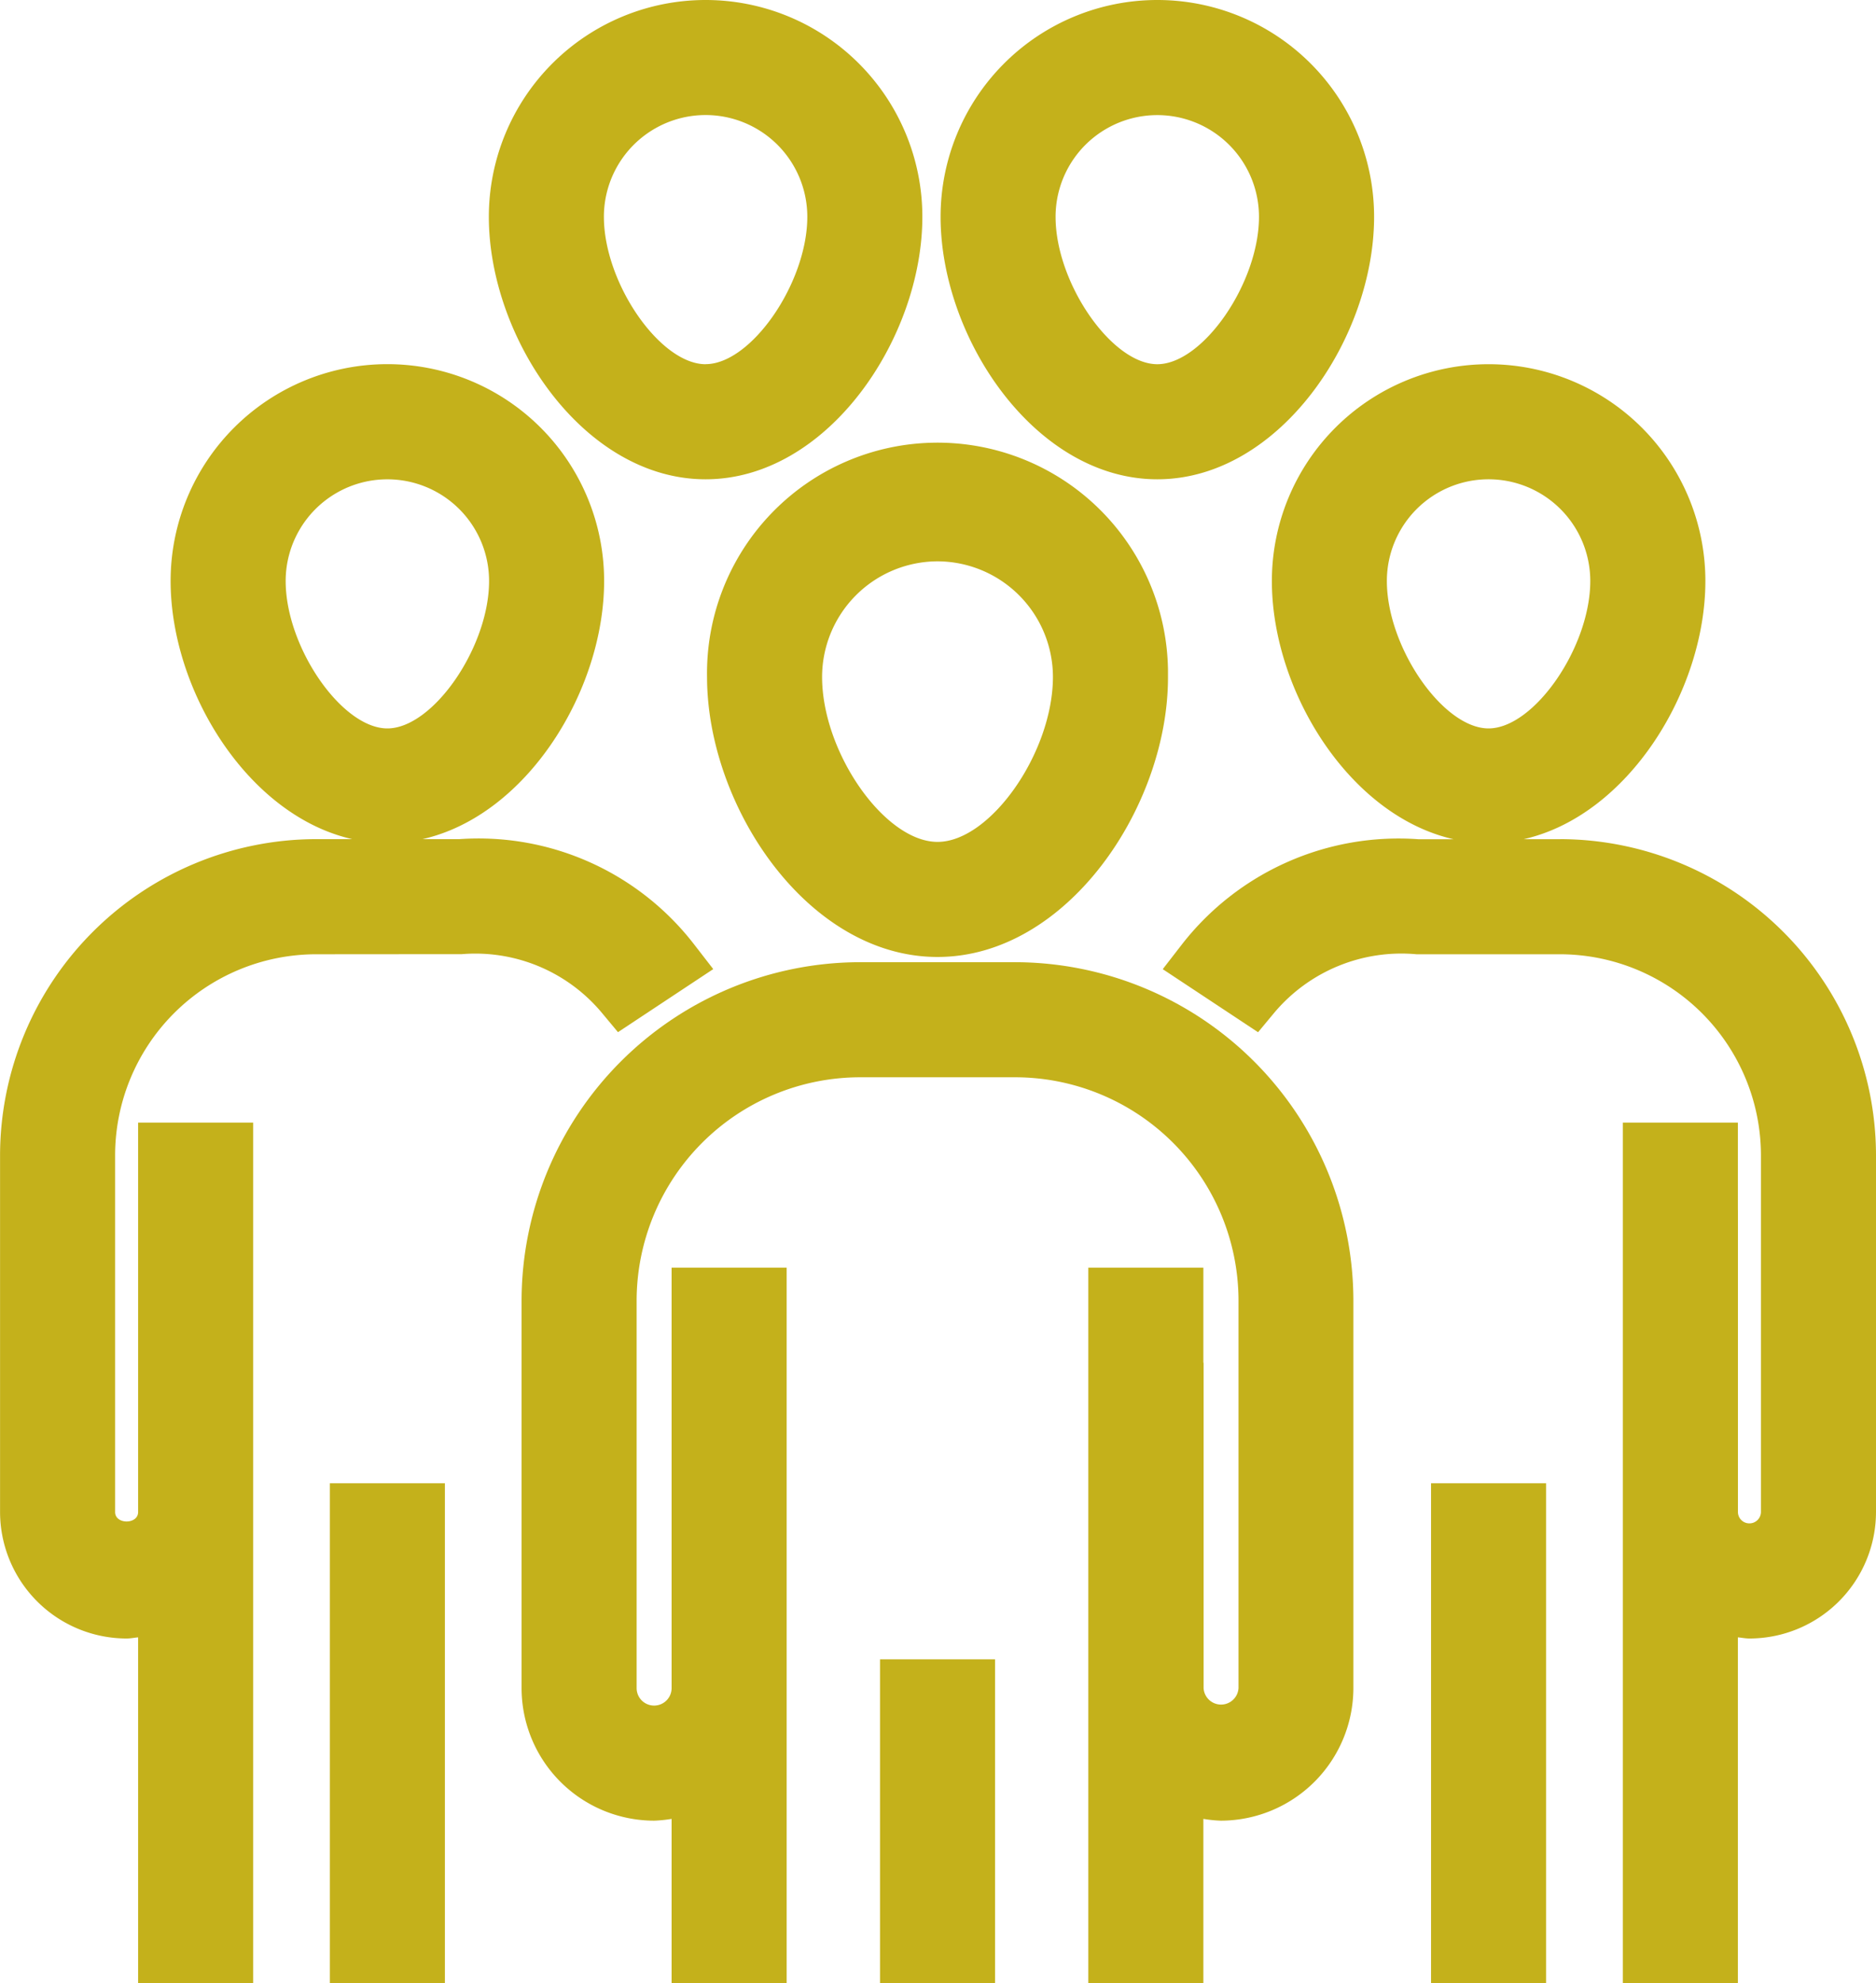
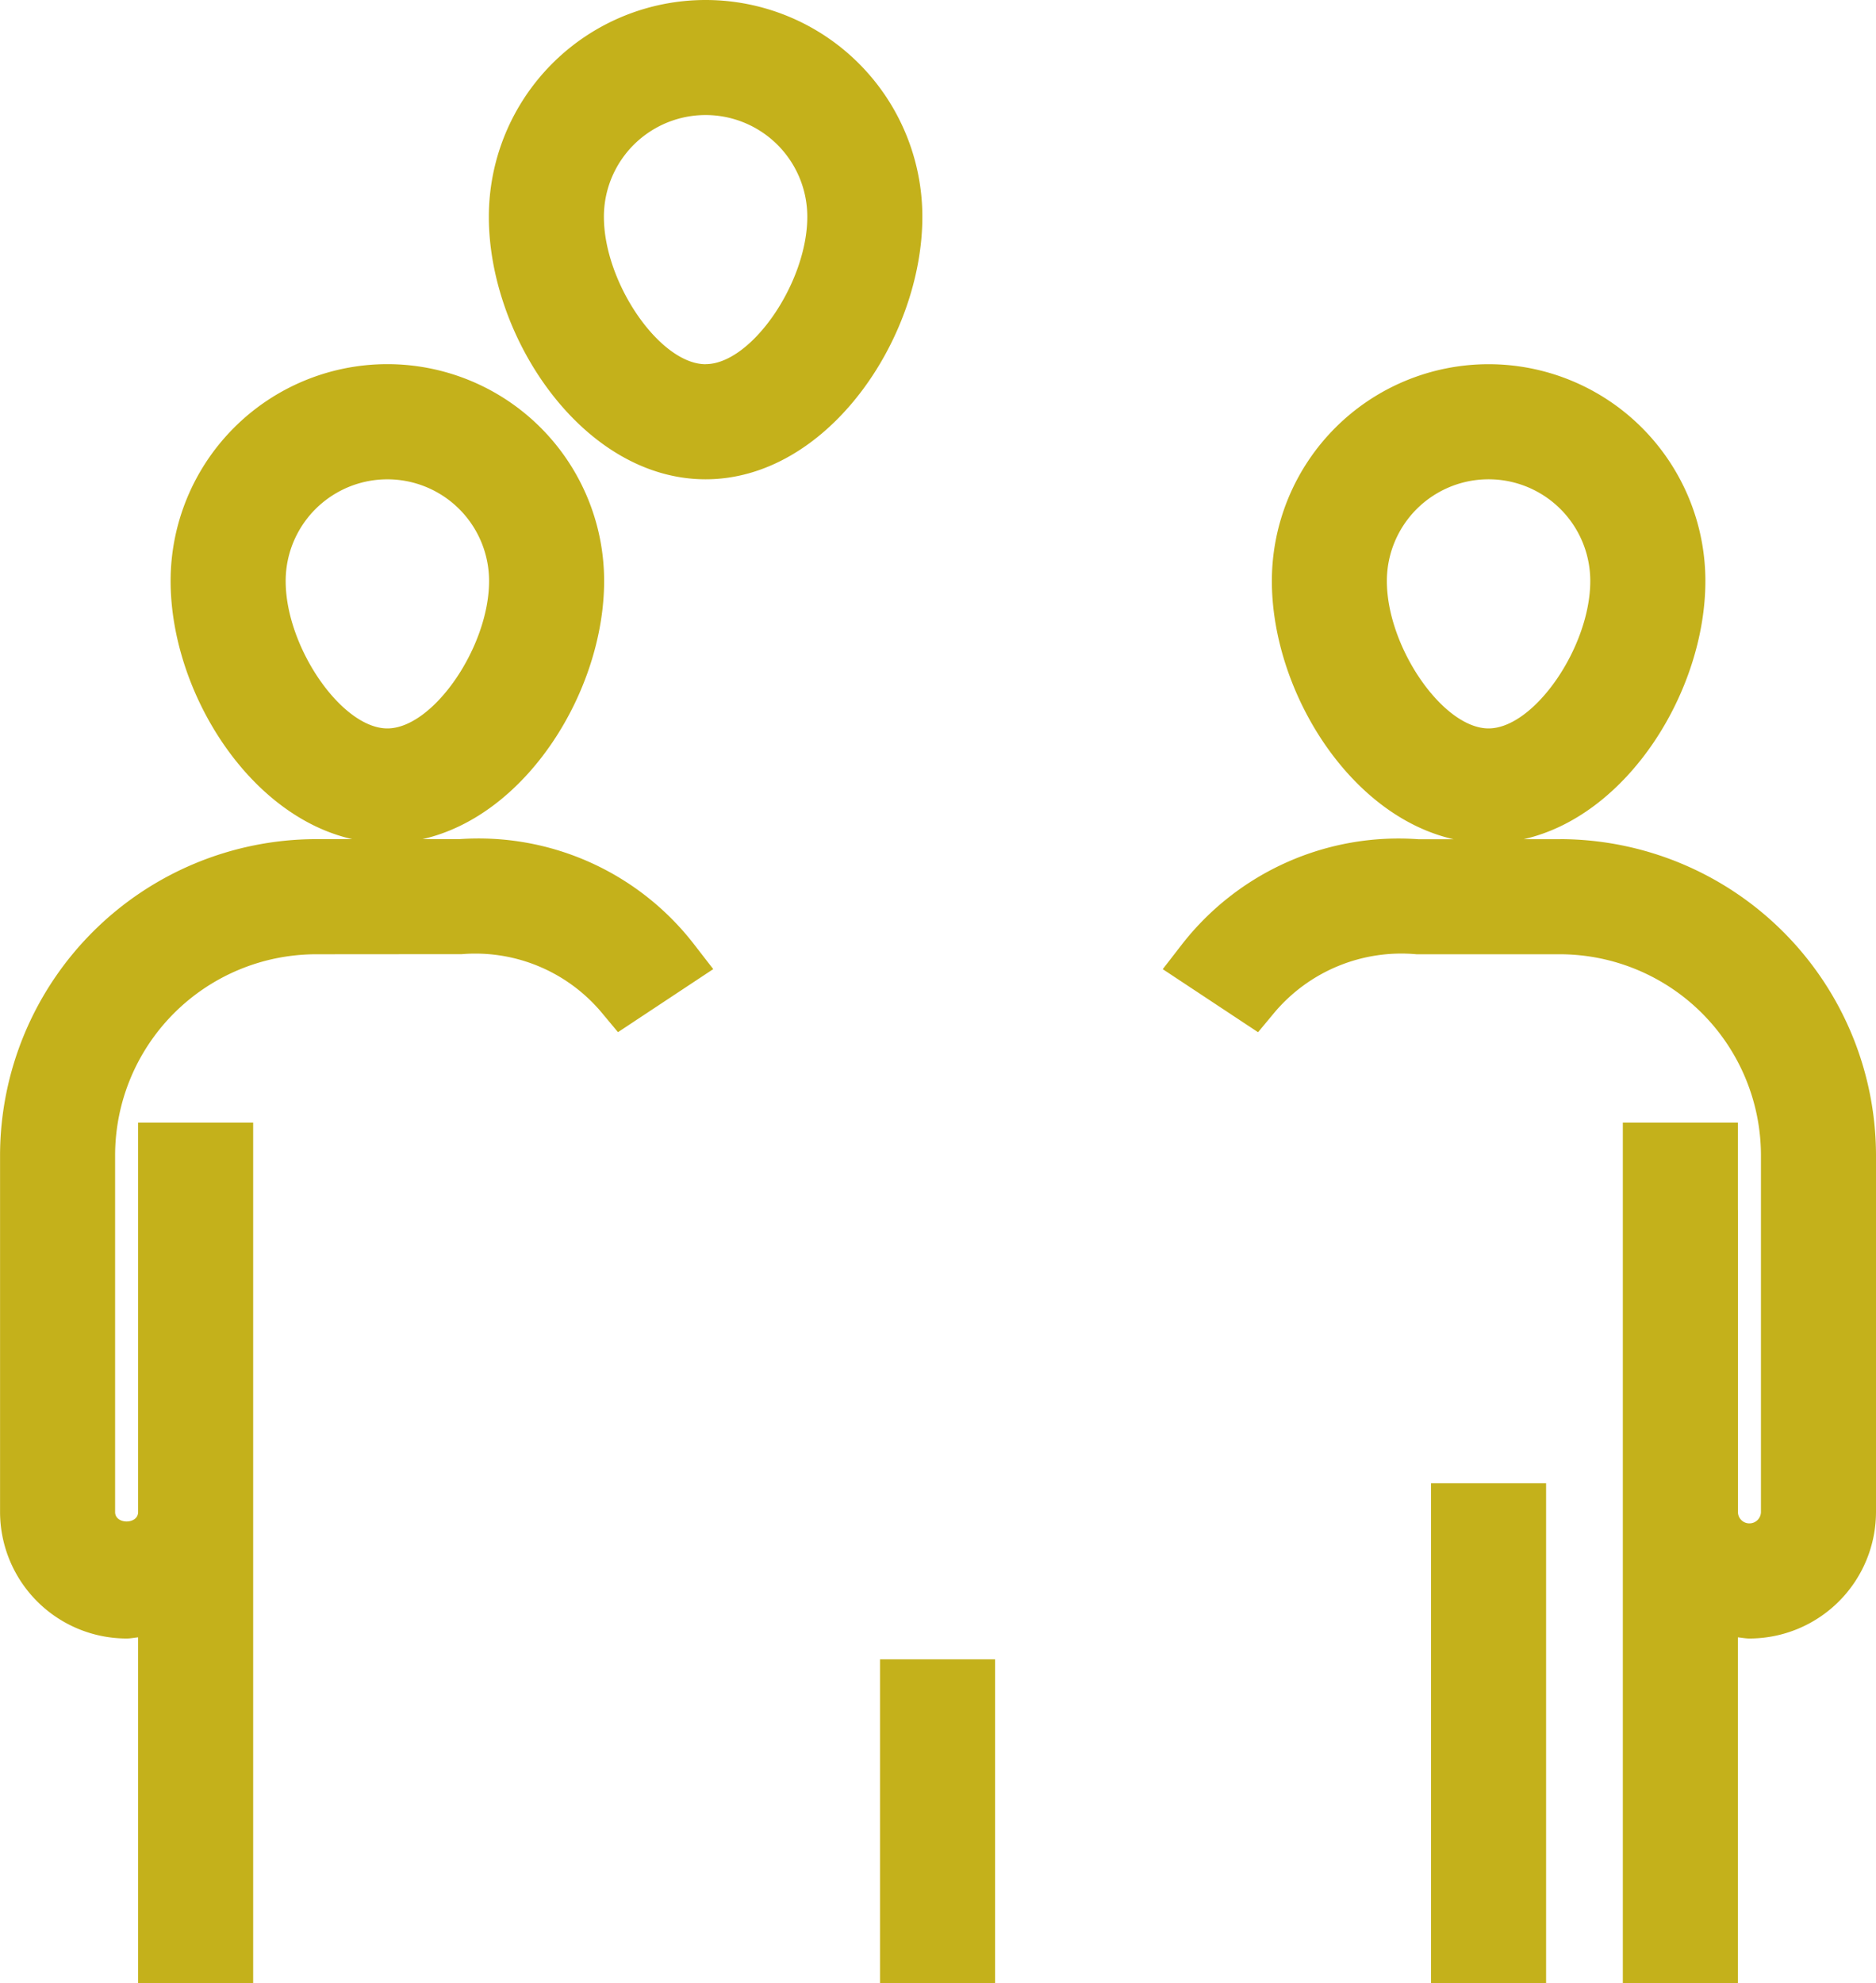
<svg xmlns="http://www.w3.org/2000/svg" height="34.466" viewBox="0 0 32.612 34.466" width="32.612">
  <g fill="#c4b11b">
-     <path d="m12.292 11.763c0 2.251 1.75 4.869 4.007 4.869 2.256 0 4.006-2.617 4.006-4.856v-.139a4.007 4.007 0 0 0 -8.013.127zm4.007-2.007a2.012 2.012 0 0 1 2.006 2.007c0 1.313-1.087 2.869-2.006 2.869s-2.007-1.555-2.007-2.868a2.012 2.012 0 0 1 2.007-2.008z" transform="translate(-.001 0)" />
-     <path d="m17.654 16.723h-2.712a5.891 5.891 0 0 0 -5.874 5.875v6.741a2.306 2.306 0 0 0 2.304 2.304 2.266 2.266 0 0 0 .304-.031v2.854h2v-12.434h-2v7.307a.304.304 0 0 1 -.608 0v-6.74a3.888 3.888 0 0 1 3.874-3.876h2.714a3.886 3.886 0 0 1 3.875 3.875v6.741a.304.304 0 0 1 -.607 0v-5.656h-.004v-1.65h-2v12.434h2v-2.855a2.258 2.258 0 0 0 .302.031h.003a2.308 2.308 0 0 0 2.303-2.304v-6.742a5.891 5.891 0 0 0 -5.874-5.874z" transform="translate(-.001 0)" />
    <path d="m15.298 28.839h2v5.626h-2z" />
    <g transform="translate(-.001 0)">
      <path d="m12.267 8.33c2.122 0 3.768-2.452 3.768-4.562a3.768 3.768 0 0 0 -7.536 0c-0 2.11 1.646 4.562 3.768 4.562zm0-2c-.793 0-1.768-1.413-1.768-2.562a1.768 1.768 0 1 1 3.536-.001c0 1.149-.975 2.562-1.768 2.562z" />
-       <path d="m20.12 8.33c2.122 0 3.768-2.452 3.768-4.562a3.768 3.768 0 1 0 -7.536 0c-0 2.11 1.646 4.562 3.768 4.562zm0-2c-.793 0-1.769-1.413-1.769-2.561a1.768 1.768 0 1 1 3.536-.001c0 1.149-.975 2.562-1.768 2.562z" />
      <path d="m10.744 17.939 1.656-1.096-.33-.426a4.735 4.735 0 0 0 -4.082-1.833h-.642c1.818-.412 3.157-2.585 3.157-4.487a3.768 3.768 0 1 0 -7.536 0c0 1.902 1.339 4.075 3.157 4.487h-.636a5.504 5.504 0 0 0 -5.486 5.488v6.206a2.202 2.202 0 0 0 2.2 2.199c.068 0 .133-.014.2-.02v6.008h2v-14.954h-2v6.768c0 .219-.4.219-.4 0v-6.205a3.498 3.498 0 0 1 3.487-3.489l2.542-.002a2.865 2.865 0 0 1 2.427 1.013zm-4.009-5.279c-.793 0-1.768-1.413-1.768-2.561a1.768 1.768 0 1 1 3.536-.001c0 1.149-.975 2.562-1.768 2.562z" />
    </g>
-     <path d="m5.734 25.779h2v8.687h-2z" />
    <path d="m27.126 14.585-.638 0c1.819-.411 3.159-2.585 3.159-4.487a3.768 3.768 0 1 0 -7.536 0c0 1.903 1.341 4.079 3.161 4.488l-.609 0a4.773 4.773 0 0 0 -4.119 1.832l-.33.426 1.657 1.096.286-.344a2.886 2.886 0 0 1 2.469-1.011h2.499a3.499 3.499 0 0 1 3.488 3.488v6.205a.2.2 0 0 1 -.201.198h-.001a.198.198 0 0 1 -.198-.197v-5.247h-.001v-1.521h-2v14.954h2v-6.008c.067.006.132.02.201.02a2.202 2.202 0 0 0 2.2-2.199v-6.207a5.504 5.504 0 0 0 -5.487-5.487zm-1.248-1.925c-.793 0-1.768-1.413-1.768-2.562a1.768 1.768 0 1 1 3.536-0c-0 1.149-.976 2.562-1.769 2.562z" transform="translate(-.001 0)" />
    <path d="m24.877 25.779h2v8.687h-2z" />
  </g>
</svg>